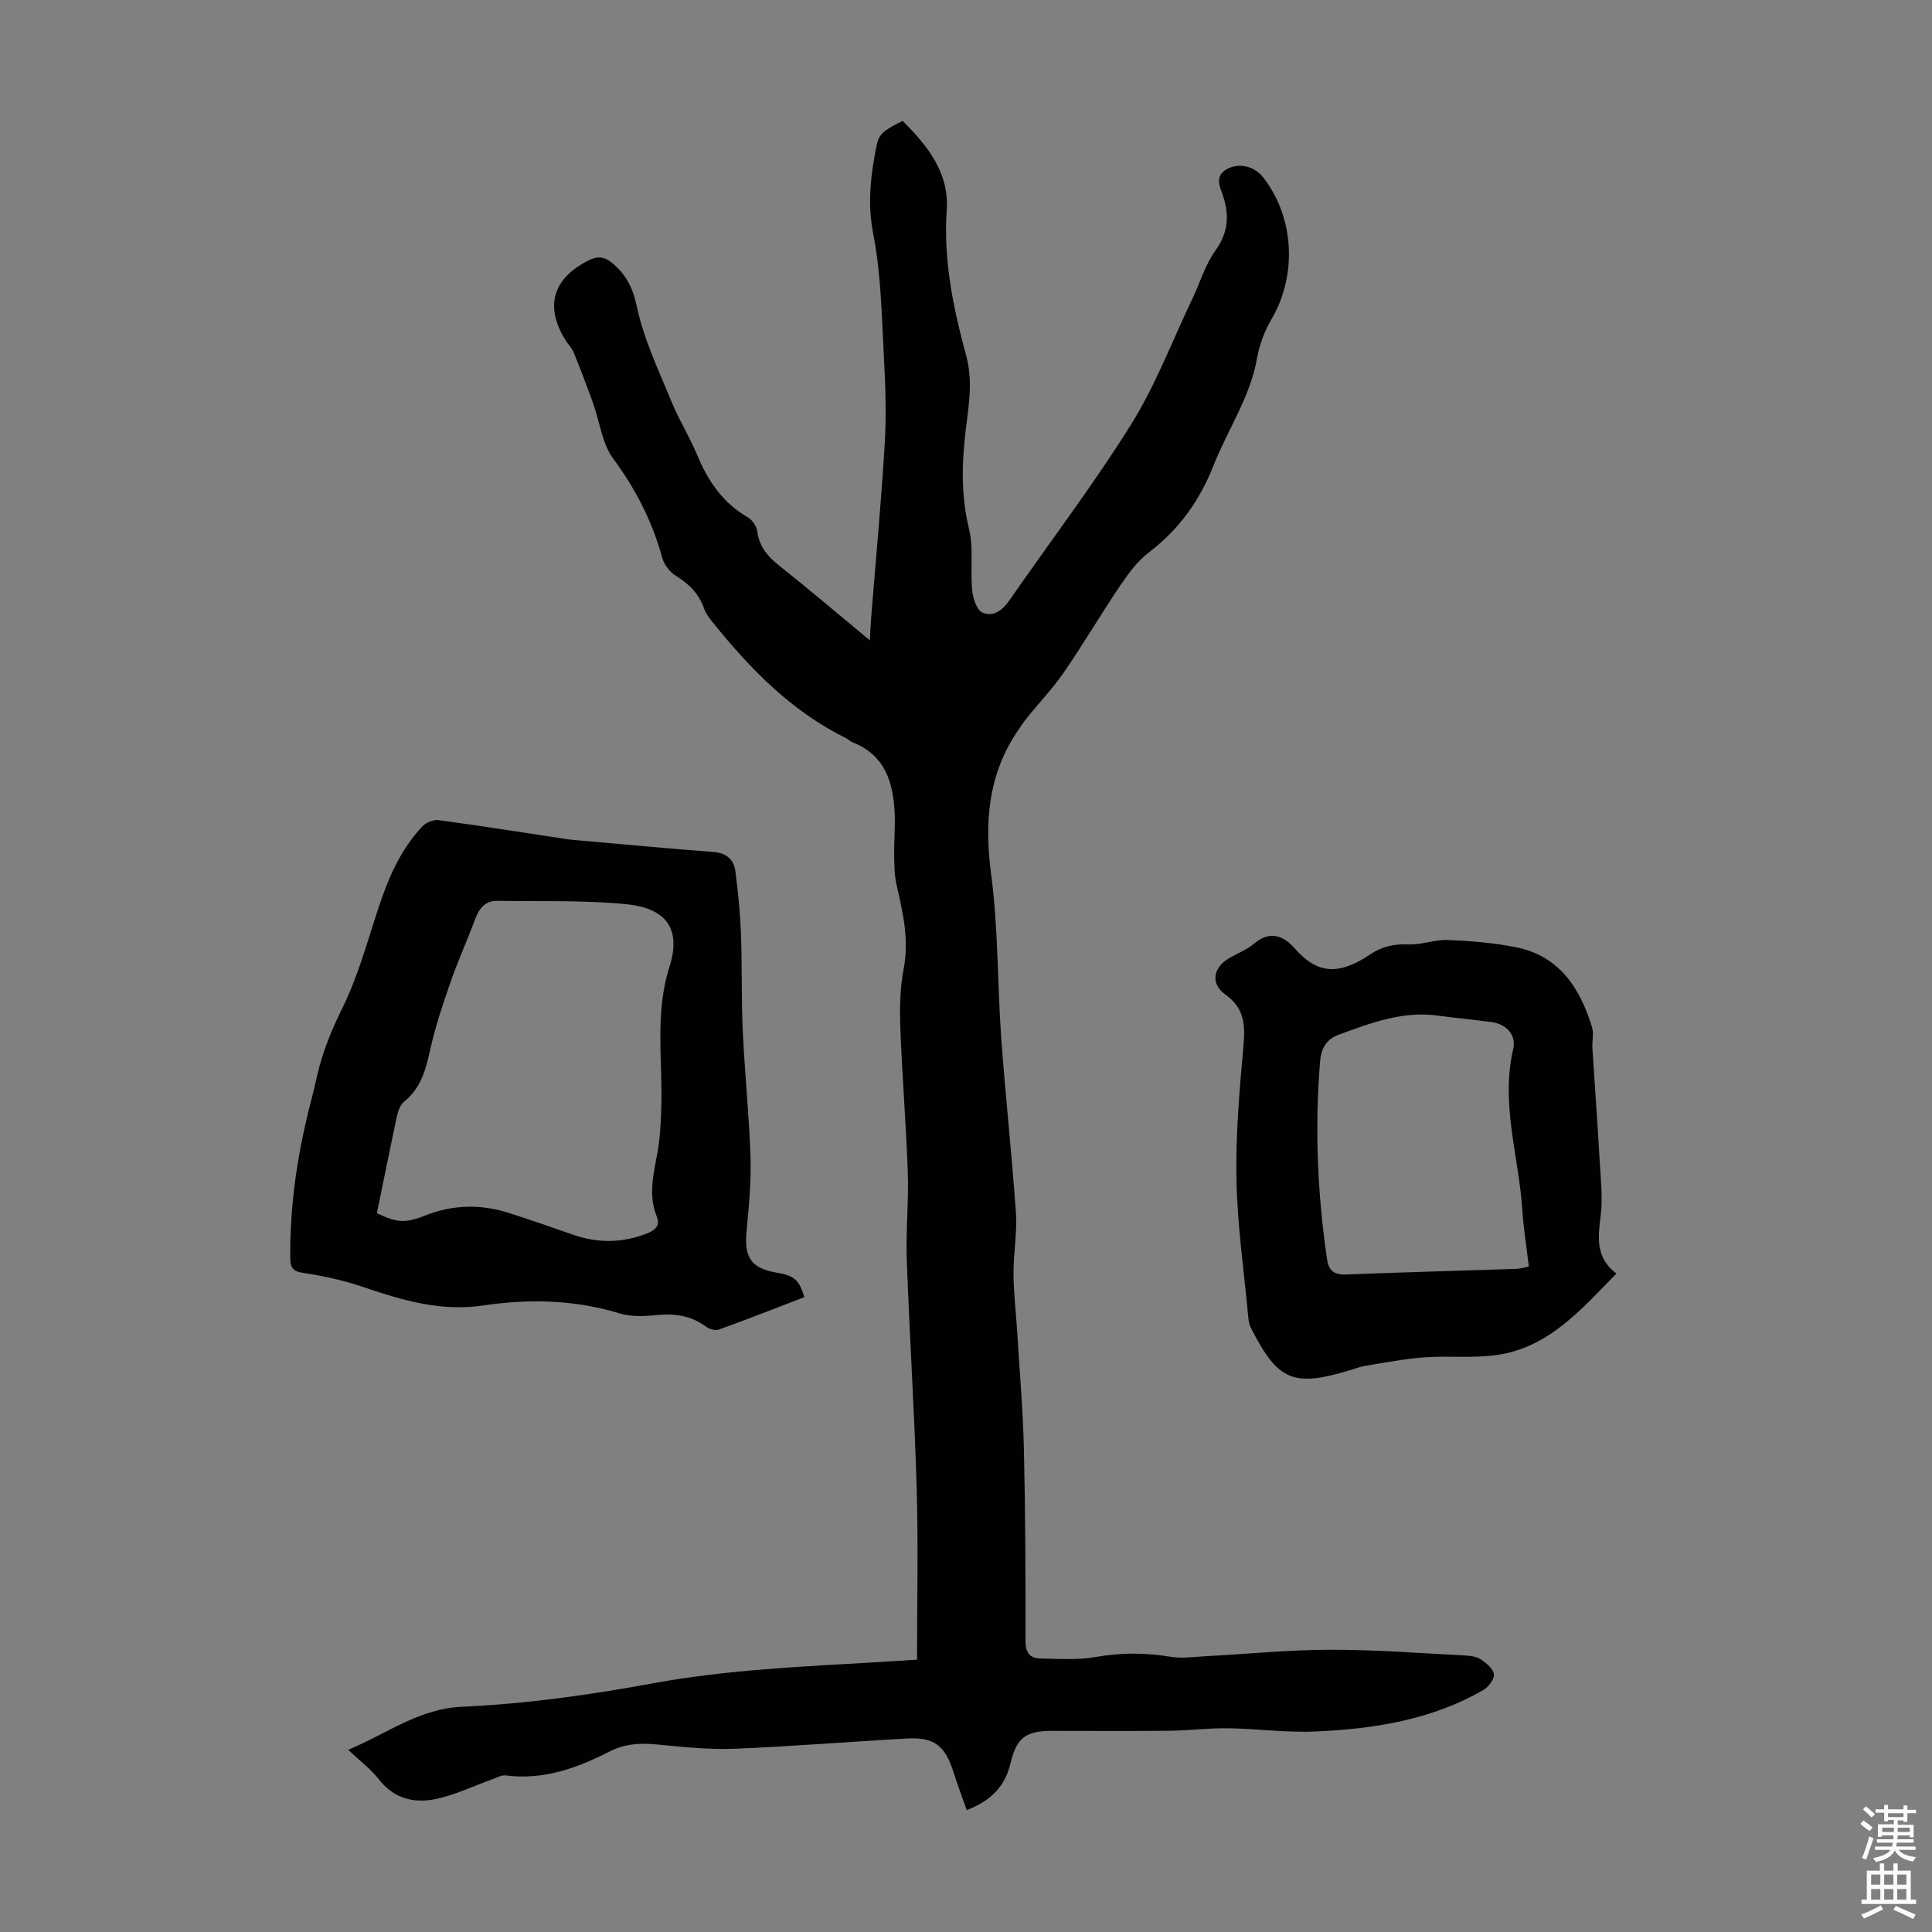
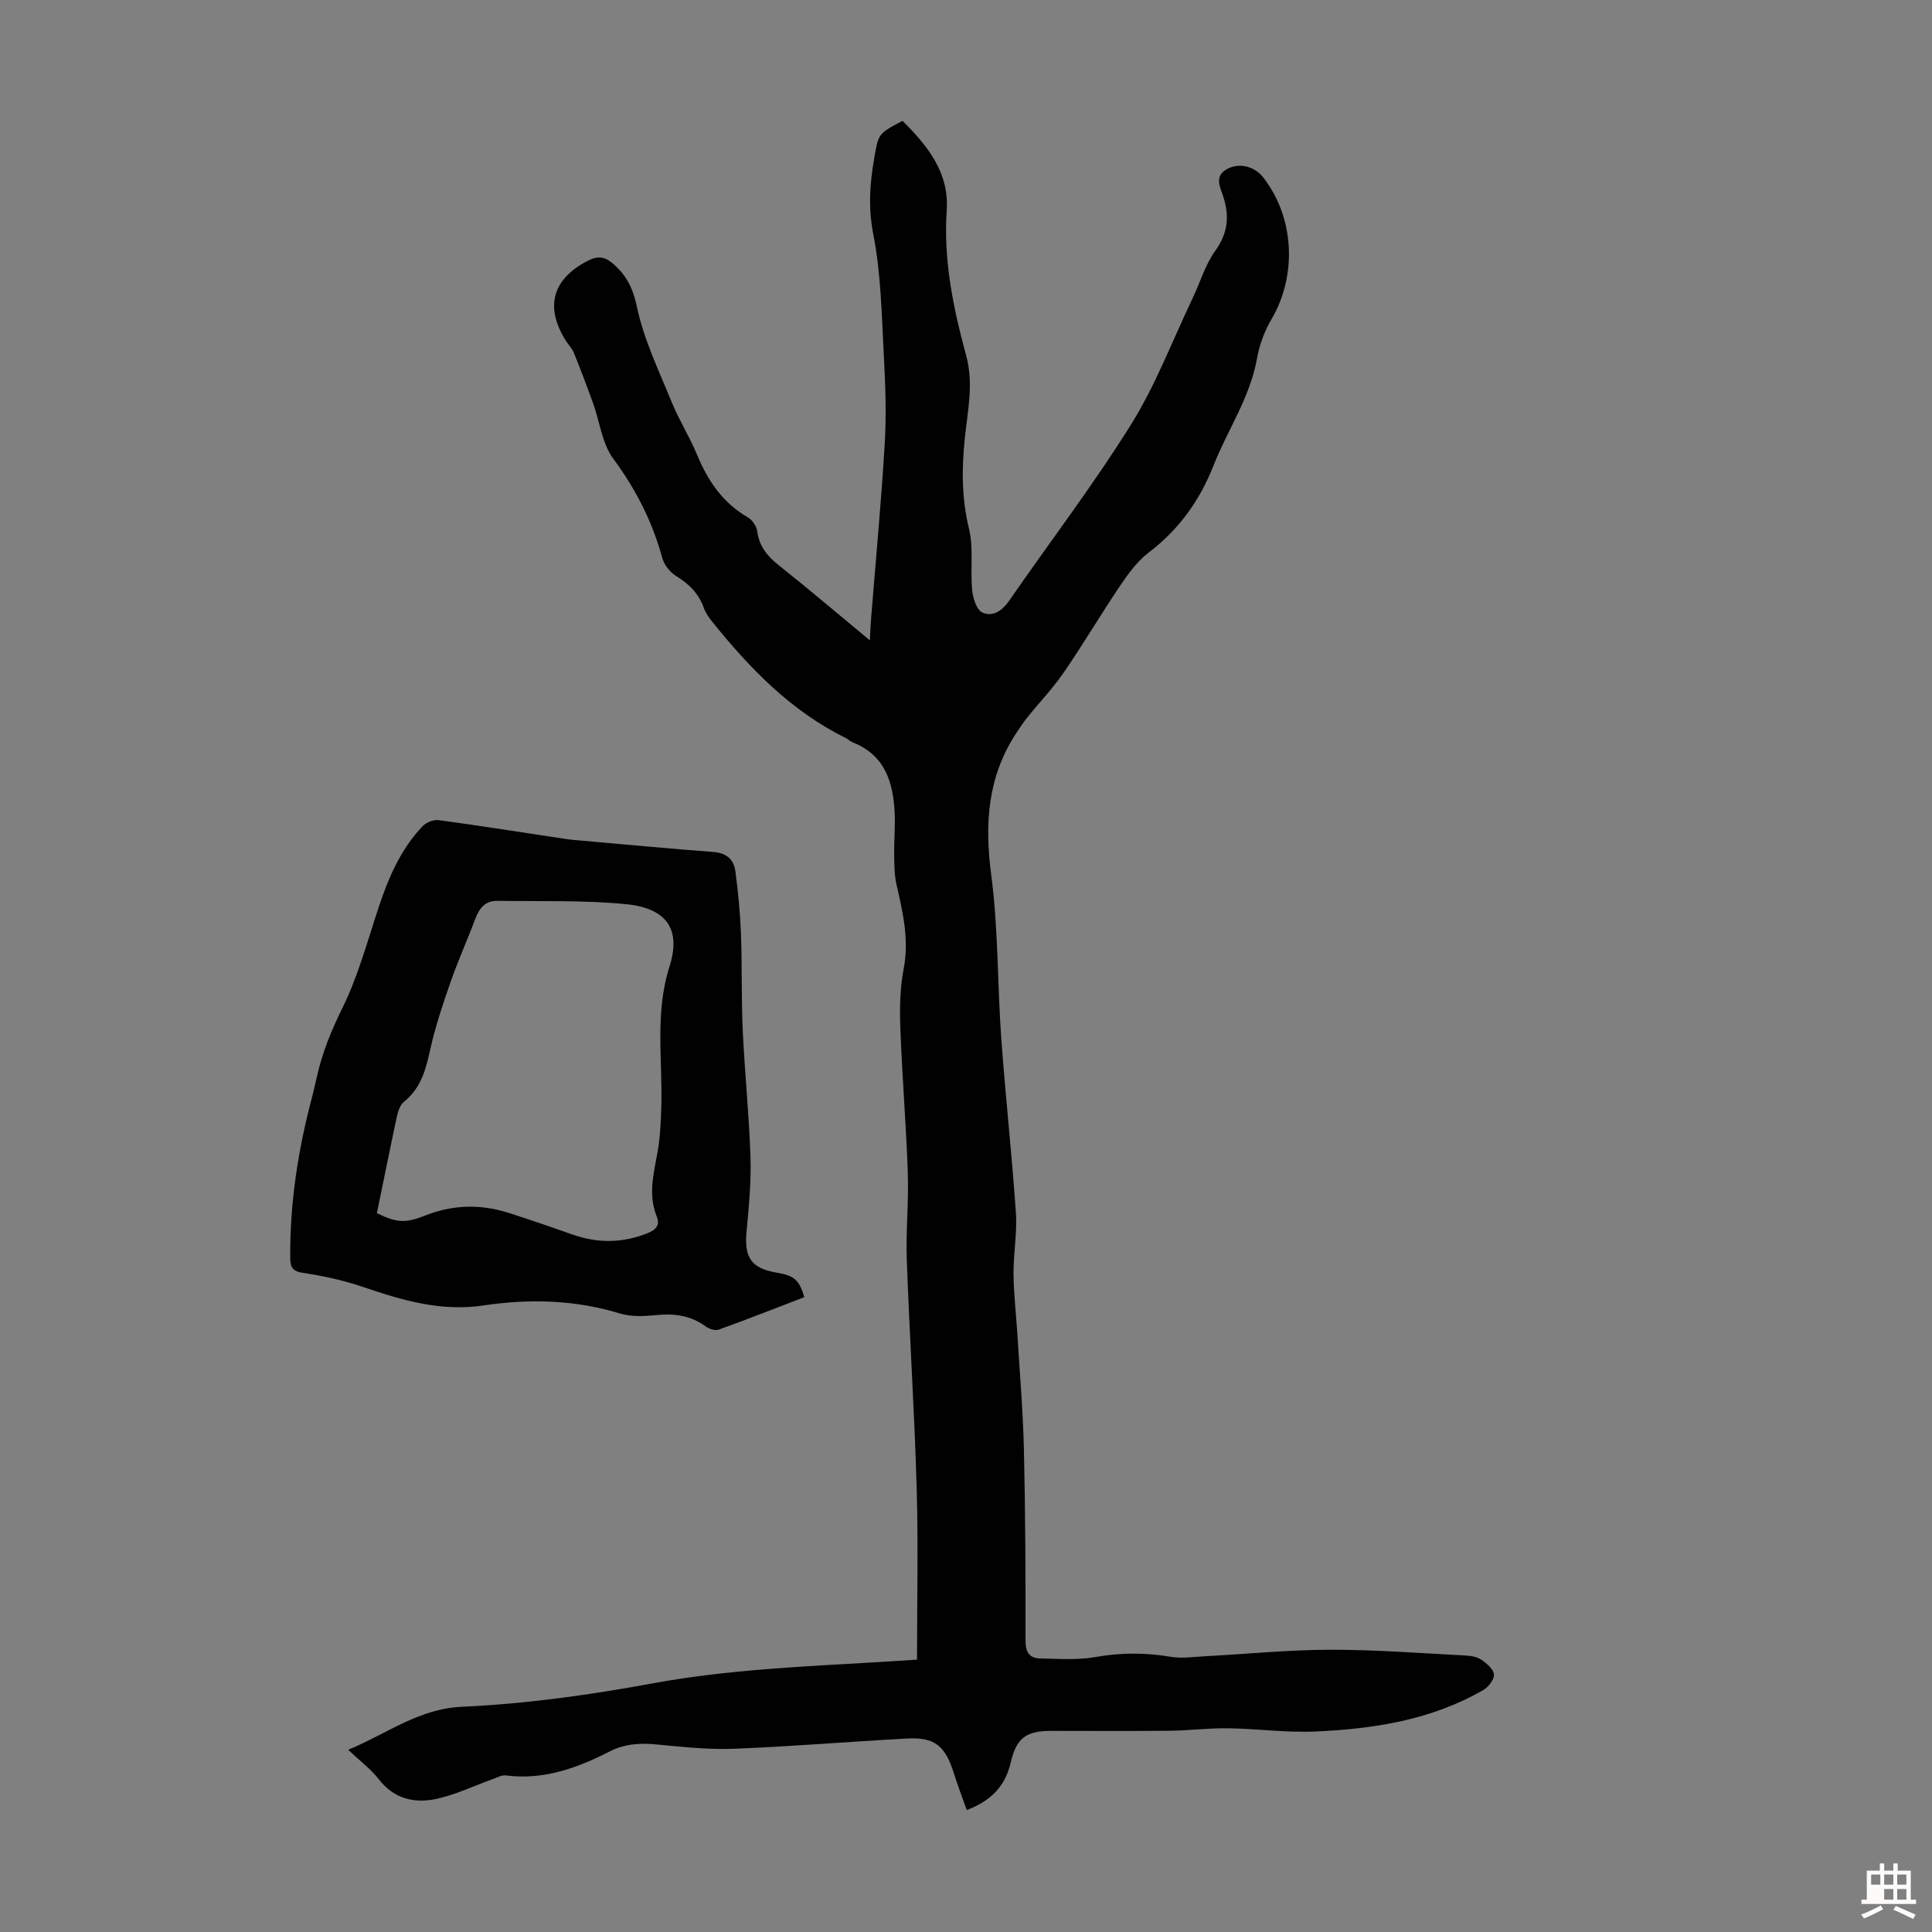
<svg xmlns="http://www.w3.org/2000/svg" enable-background="new 0 0 400 400" viewBox="0 0 400 400">
  <rect x="0" y="0" width="400" height="400" fill="#808080" stroke="none" />
  <g fill="#010102">
    <path d="m200.15 374.76c-.98-2.79-1.92-5.27-2.72-7.8-1.75-5.53-3.97-7.33-9.61-7.02-11.94.65-23.86 1.65-35.81 2.12-5.34.21-10.72-.38-16.06-.89-3.43-.33-6.6-.15-9.74 1.46-6.73 3.44-13.71 5.96-21.51 4.95-.87-.11-1.86.48-2.77.8-3.94 1.4-7.77 3.29-11.83 4.11-4.42.9-8.59-.12-11.67-4.11-1.62-2.09-3.83-3.73-6.34-6.1 8.2-3.41 14.57-8.51 23.65-8.92 13.13-.59 26.29-2.43 39.23-4.81 15.6-2.88 31.31-3.51 47.05-4.44 2.32-.14 4.64-.3 7.84-.5 0-11.96.27-23.71-.07-35.43-.45-15.77-1.48-31.52-2.05-47.29-.22-6.02.42-12.07.21-18.1-.34-9.95-1.17-19.87-1.54-29.82-.15-4.11-.1-8.33.68-12.35 1.18-6.08-.17-11.73-1.48-17.51-.46-2.02-.45-4.17-.48-6.26-.04-2.79.23-5.6.11-8.38-.29-6.44-1.96-12.14-8.74-14.79-.51-.2-.92-.64-1.42-.89-11.3-5.59-19.82-14.37-27.58-24.02-.69-.86-1.38-1.8-1.74-2.82-1.07-3-3.04-5.02-5.74-6.67-1.28-.78-2.51-2.32-2.9-3.75-2.06-7.54-5.47-14.23-10.15-20.56-2.32-3.13-2.79-7.61-4.17-11.46-1.27-3.52-2.59-7.02-4-10.49-.37-.91-1.14-1.66-1.67-2.51-4.4-7.02-2.74-12.84 4.73-16.6 1.75-.88 3.2-.87 4.88.53 2.92 2.45 4.29 5.13 5.13 9.1 1.43 6.78 4.55 13.23 7.2 19.72 1.52 3.72 3.7 7.16 5.24 10.87 2.24 5.41 5.32 9.98 10.52 12.98.93.53 1.81 1.84 1.95 2.9.41 3.13 2.11 5.16 4.49 7.05 6.19 4.92 12.22 10.05 18.82 15.51.11-1.95.16-3.23.26-4.51.96-12.03 2.1-24.05 2.82-36.1.36-5.99.16-12.04-.17-18.05-.46-8.49-.57-17.1-2.19-25.39-1.08-5.51-.73-10.54.2-15.82.87-4.97.74-5 5.85-7.68 5.13 5.11 9.68 10.66 9.15 18.5-.71 10.34 1.35 20.27 4.02 30.07 1.61 5.91.29 11.53-.29 17.26-.64 6.27-.64 12.38.88 18.63.98 4.03.25 8.46.65 12.67.16 1.67.92 4.13 2.12 4.67 2.13.97 4.12-.37 5.57-2.48 8.39-12.14 17.37-23.9 25.18-36.4 5.11-8.18 8.57-17.38 12.75-26.13 1.58-3.3 2.62-6.97 4.72-9.89 2.66-3.7 2.97-7.24 1.61-11.35-.62-1.88-1.88-4.12.87-5.6 2.45-1.31 5.61-.58 7.42 1.73 6.49 8.27 7.08 20.28 1.76 29.35-1.43 2.44-2.52 5.27-3 8.05-1.41 8.12-6.09 14.84-9.03 22.29-2.86 7.26-7.15 13.24-13.39 17.99-2.33 1.77-4.19 4.31-5.86 6.77-4.01 5.93-7.65 12.11-11.7 18.01-2.25 3.29-5.04 6.2-7.55 9.32-.83 1.03-1.57 2.14-2.3 3.24-5.97 9.06-6.62 18.82-5.22 29.42 1.48 11.17 1.27 22.55 2.08 33.82.87 12.04 2.2 24.05 3.03 36.1.29 4.2-.53 8.47-.49 12.71.03 4.08.53 8.16.78 12.24.49 8.02 1.18 16.03 1.37 24.06.31 13.2.35 26.42.33 39.63 0 2.45.87 3.64 3.11 3.67 3.77.06 7.63.36 11.31-.29 5.27-.93 10.38-.95 15.63-.06 2.35.4 4.84 0 7.27-.12 8.58-.46 17.16-1.32 25.74-1.34 9.37-.02 18.75.72 28.12 1.2 1.09.06 2.34.27 3.2.87 1.1.76 2.5 1.93 2.6 3.03.09 1.03-1.11 2.61-2.17 3.22-10.75 6.22-22.68 8.08-34.82 8.61-6 .26-12.03-.58-18.06-.67-4.01-.06-8.03.47-12.05.51-8.17.09-16.34.03-24.52.03-5.2 0-7.23 1.4-8.43 6.59-1.13 4.81-3.96 7.83-9.1 9.81z" />
    <path d="m166.53 268.56c-5.88 2.26-11.77 4.58-17.73 6.73-.73.26-1.98-.14-2.68-.66-3.09-2.26-6.44-2.73-10.17-2.36-2.52.25-5.27.39-7.64-.34-9.31-2.84-18.78-3.06-28.23-1.65-8.8 1.31-16.78-1.06-24.88-3.82-4.07-1.39-8.35-2.31-12.61-2.95-2.48-.37-2.49-1.71-2.5-3.45-.06-11.03 1.61-21.82 4.4-32.47.42-1.62.8-3.25 1.17-4.89 1.11-4.9 2.97-9.42 5.22-13.98 3.23-6.55 5.16-13.75 7.47-20.73 2.05-6.21 4.58-12.15 9.15-16.94.75-.79 2.28-1.4 3.34-1.25 8.86 1.2 17.69 2.61 26.53 3.94.88.13 1.77.19 2.66.27 9.22.81 18.43 1.69 27.66 2.38 2.71.2 4.23 1.54 4.56 3.97.57 4.3.99 8.63 1.16 12.96.25 6.69.06 13.39.37 20.08.4 8.71 1.32 17.41 1.6 26.12.16 5.11-.32 10.27-.81 15.38-.52 5.48.95 7.7 6.29 8.6 3.57.6 4.61 1.48 5.67 5.06zm-88.5-17.39c3.91 1.89 5.71 2.2 9.93.52 5.77-2.3 11.51-2.43 17.34-.58 4.46 1.42 8.89 2.96 13.31 4.51 5.18 1.82 10.28 1.75 15.39-.27 1.69-.67 2.74-1.61 1.97-3.5-1.79-4.43-.67-8.75.14-13.16.56-3.04.7-6.19.8-9.29.32-9.76-1.4-19.53 1.7-29.27 2.45-7.71-.56-12.09-8.92-12.92-8.85-.88-17.82-.56-26.74-.7-2.48-.04-3.72 1.53-4.55 3.73-1.63 4.37-3.57 8.63-5.1 13.03-1.6 4.6-3.17 9.25-4.22 14-.91 4.14-1.91 7.99-5.41 10.81-.83.67-1.28 2.03-1.52 3.15-1.4 6.56-2.71 13.14-4.12 19.94z" />
-     <path d="m334.67 263.67c-7.32 7.46-13.98 15.29-24.7 16.86-4.94.72-10.06.13-15.07.49-4.08.3-8.13 1.1-12.18 1.75-1.09.18-2.15.6-3.22.92-11.79 3.55-14.94 2.21-20.53-8.81-.39-.76-.49-1.7-.57-2.57-.87-9.36-2.22-18.71-2.41-28.09-.18-9.14.62-18.32 1.43-27.44.39-4.39.37-7.96-3.74-10.89-3.12-2.22-2.5-5.59.77-7.49 1.74-1.01 3.69-1.76 5.21-3.04 3.28-2.76 6.07-1.65 8.39.99 4.64 5.28 9.01 5.7 15.7 1.21 2.43-1.63 4.93-2.16 7.87-2.03 2.7.11 5.45-1.03 8.15-.92 4.72.2 9.49.59 14.11 1.51 8.98 1.79 13.25 8.45 15.73 16.55.41 1.32-.01 2.88.08 4.32.5 7.9 1.08 15.8 1.53 23.71.21 3.66.63 7.39.19 10.99-.57 4.51-1.12 8.73 3.26 11.98zm-18.14-1.44c-.47-4.02-1.1-7.87-1.35-11.75-.73-11.08-4.54-21.96-1.89-33.27.68-2.91-1.4-5.17-4.38-5.58-3.76-.52-7.55-.86-11.32-1.37-7.26-.98-13.82 1.56-20.41 3.96-2.4.88-3.63 2.68-3.85 5.34-1.16 13.78-.58 27.49 1.42 41.16.37 2.51 1.6 3.25 4.06 3.15 11.73-.47 23.47-.78 35.2-1.17.74-.03 1.48-.27 2.52-.47z" />
  </g>
-   <path d="m385.2 377.6.6-.7c.6.4 1.3.9 1.9 1.5l-.6.7c-.8-.5-1.4-1-1.9-1.5zm.3 7.1c.6-1.4 1.1-2.9 1.5-4.5.3.1.6.3.9.4-.5 1.4-1 2.9-1.5 4.4zm.2-10.1.6-.6c.7.5 1.3 1.1 1.9 1.6l-.7.7c-.6-.6-1.2-1.2-1.8-1.7zm8.4-.8h.8v.9h1.8v.7h-1.8v1.8h-.8v-.3h-1.2v.9h3.3v2.6h-.8v-.4h-2.5c0 .3 0 .6-.1.8h3.4v.7h-3.5c0 .3-.1.6-.1.8h4v.7h-3.5c.7.9 1.9 1.3 3.6 1.5-.2.2-.4.5-.6.9-1.9-.3-3.2-1.1-3.8-2.3-.5 1.1-1.8 2-3.9 2.4-.2-.3-.4-.5-.6-.8 1.9-.4 3.1-.9 3.6-1.7h-3.2v-.7h3.5c.1-.2.1-.5.2-.8h-3.3v-.7h3.4c0-.2 0-.5 0-.8h-2.4v.3h-.8v-2.6h3.3v-.9h-1.2v.3h-.8v-1.8h-1.8v-.7h1.8v-.9h.8v.9h3.2zm-4.4 5.5h2.4c0-.3 0-.6 0-.9h-2.4zm1.2-3.1h3.2v-.8h-3.2zm4.4 2.2h-2.4v.9h2.5v-.9z" fill="#fcfbfa" />
-   <path d="m389.2 385.8h.9v1.5h1.9v-1.5h.9v1.5h2.7v6h1.1v.9h-11.3v-.9h1.1v-6h2.7zm.2 8.7.5.8c-1.2.6-2.5 1.3-4 1.9-.2-.3-.3-.6-.6-.8 1.6-.6 3-1.3 4.1-1.9zm-2-4.3h1.9v-2.1h-1.9zm0 3.1h1.9v-2.2h-1.9zm2.7-3.1h1.9v-2.1h-1.9zm0 3.1h1.9v-2.2h-1.9zm2.4 1.3c1.4.6 2.7 1.2 4.1 1.8l-.5.9c-1.5-.7-2.8-1.4-4.1-1.9zm2.2-6.5h-1.9v2.1h1.9zm-1.9 5.2h1.9v-2.2h-1.9z" fill="#fcfbfa" />
+   <path d="m389.2 385.8h.9v1.5h1.9v-1.5h.9v1.5h2.7v6h1.1v.9h-11.3v-.9h1.1v-6h2.7zm.2 8.7.5.8c-1.2.6-2.5 1.3-4 1.9-.2-.3-.3-.6-.6-.8 1.6-.6 3-1.3 4.1-1.9zm-2-4.3h1.9v-2.1h-1.9zm0 3.1h1.9h-1.9zm2.7-3.1h1.9v-2.1h-1.9zm0 3.1h1.9v-2.2h-1.9zm2.4 1.3c1.4.6 2.7 1.2 4.1 1.8l-.5.9c-1.5-.7-2.8-1.4-4.1-1.9zm2.2-6.5h-1.9v2.1h1.9zm-1.9 5.2h1.9v-2.2h-1.9z" fill="#fcfbfa" />
</svg>